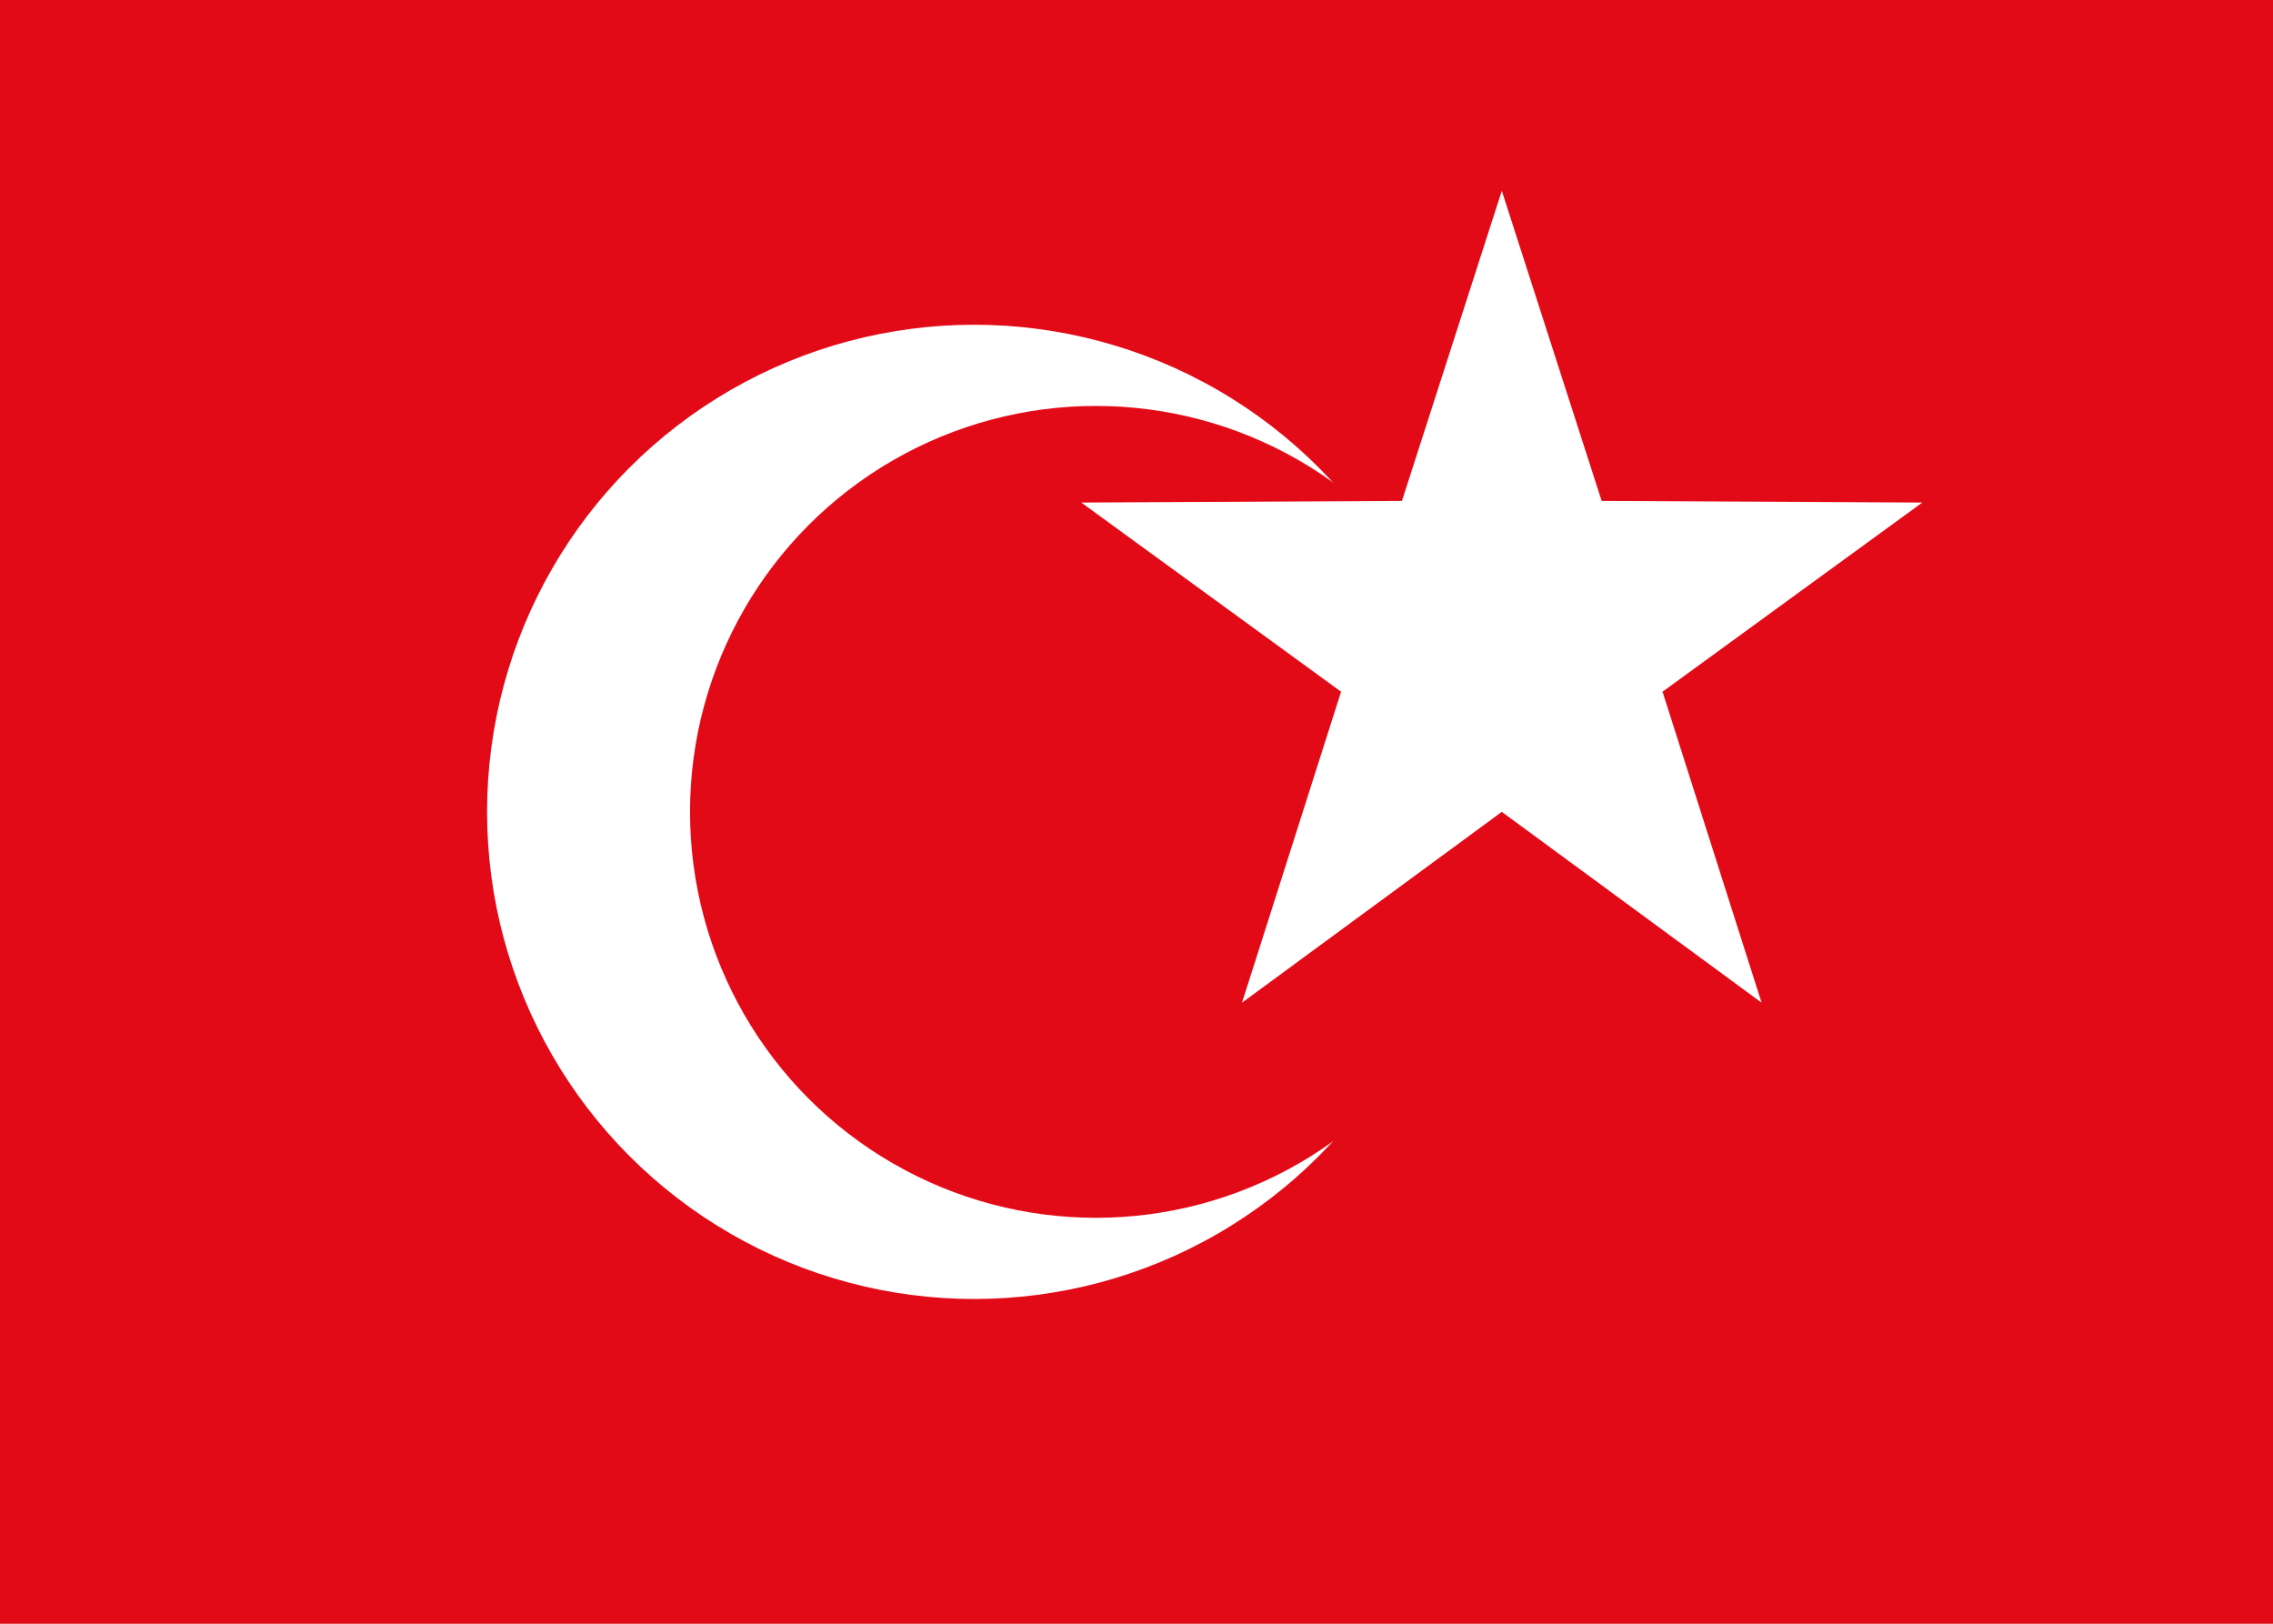
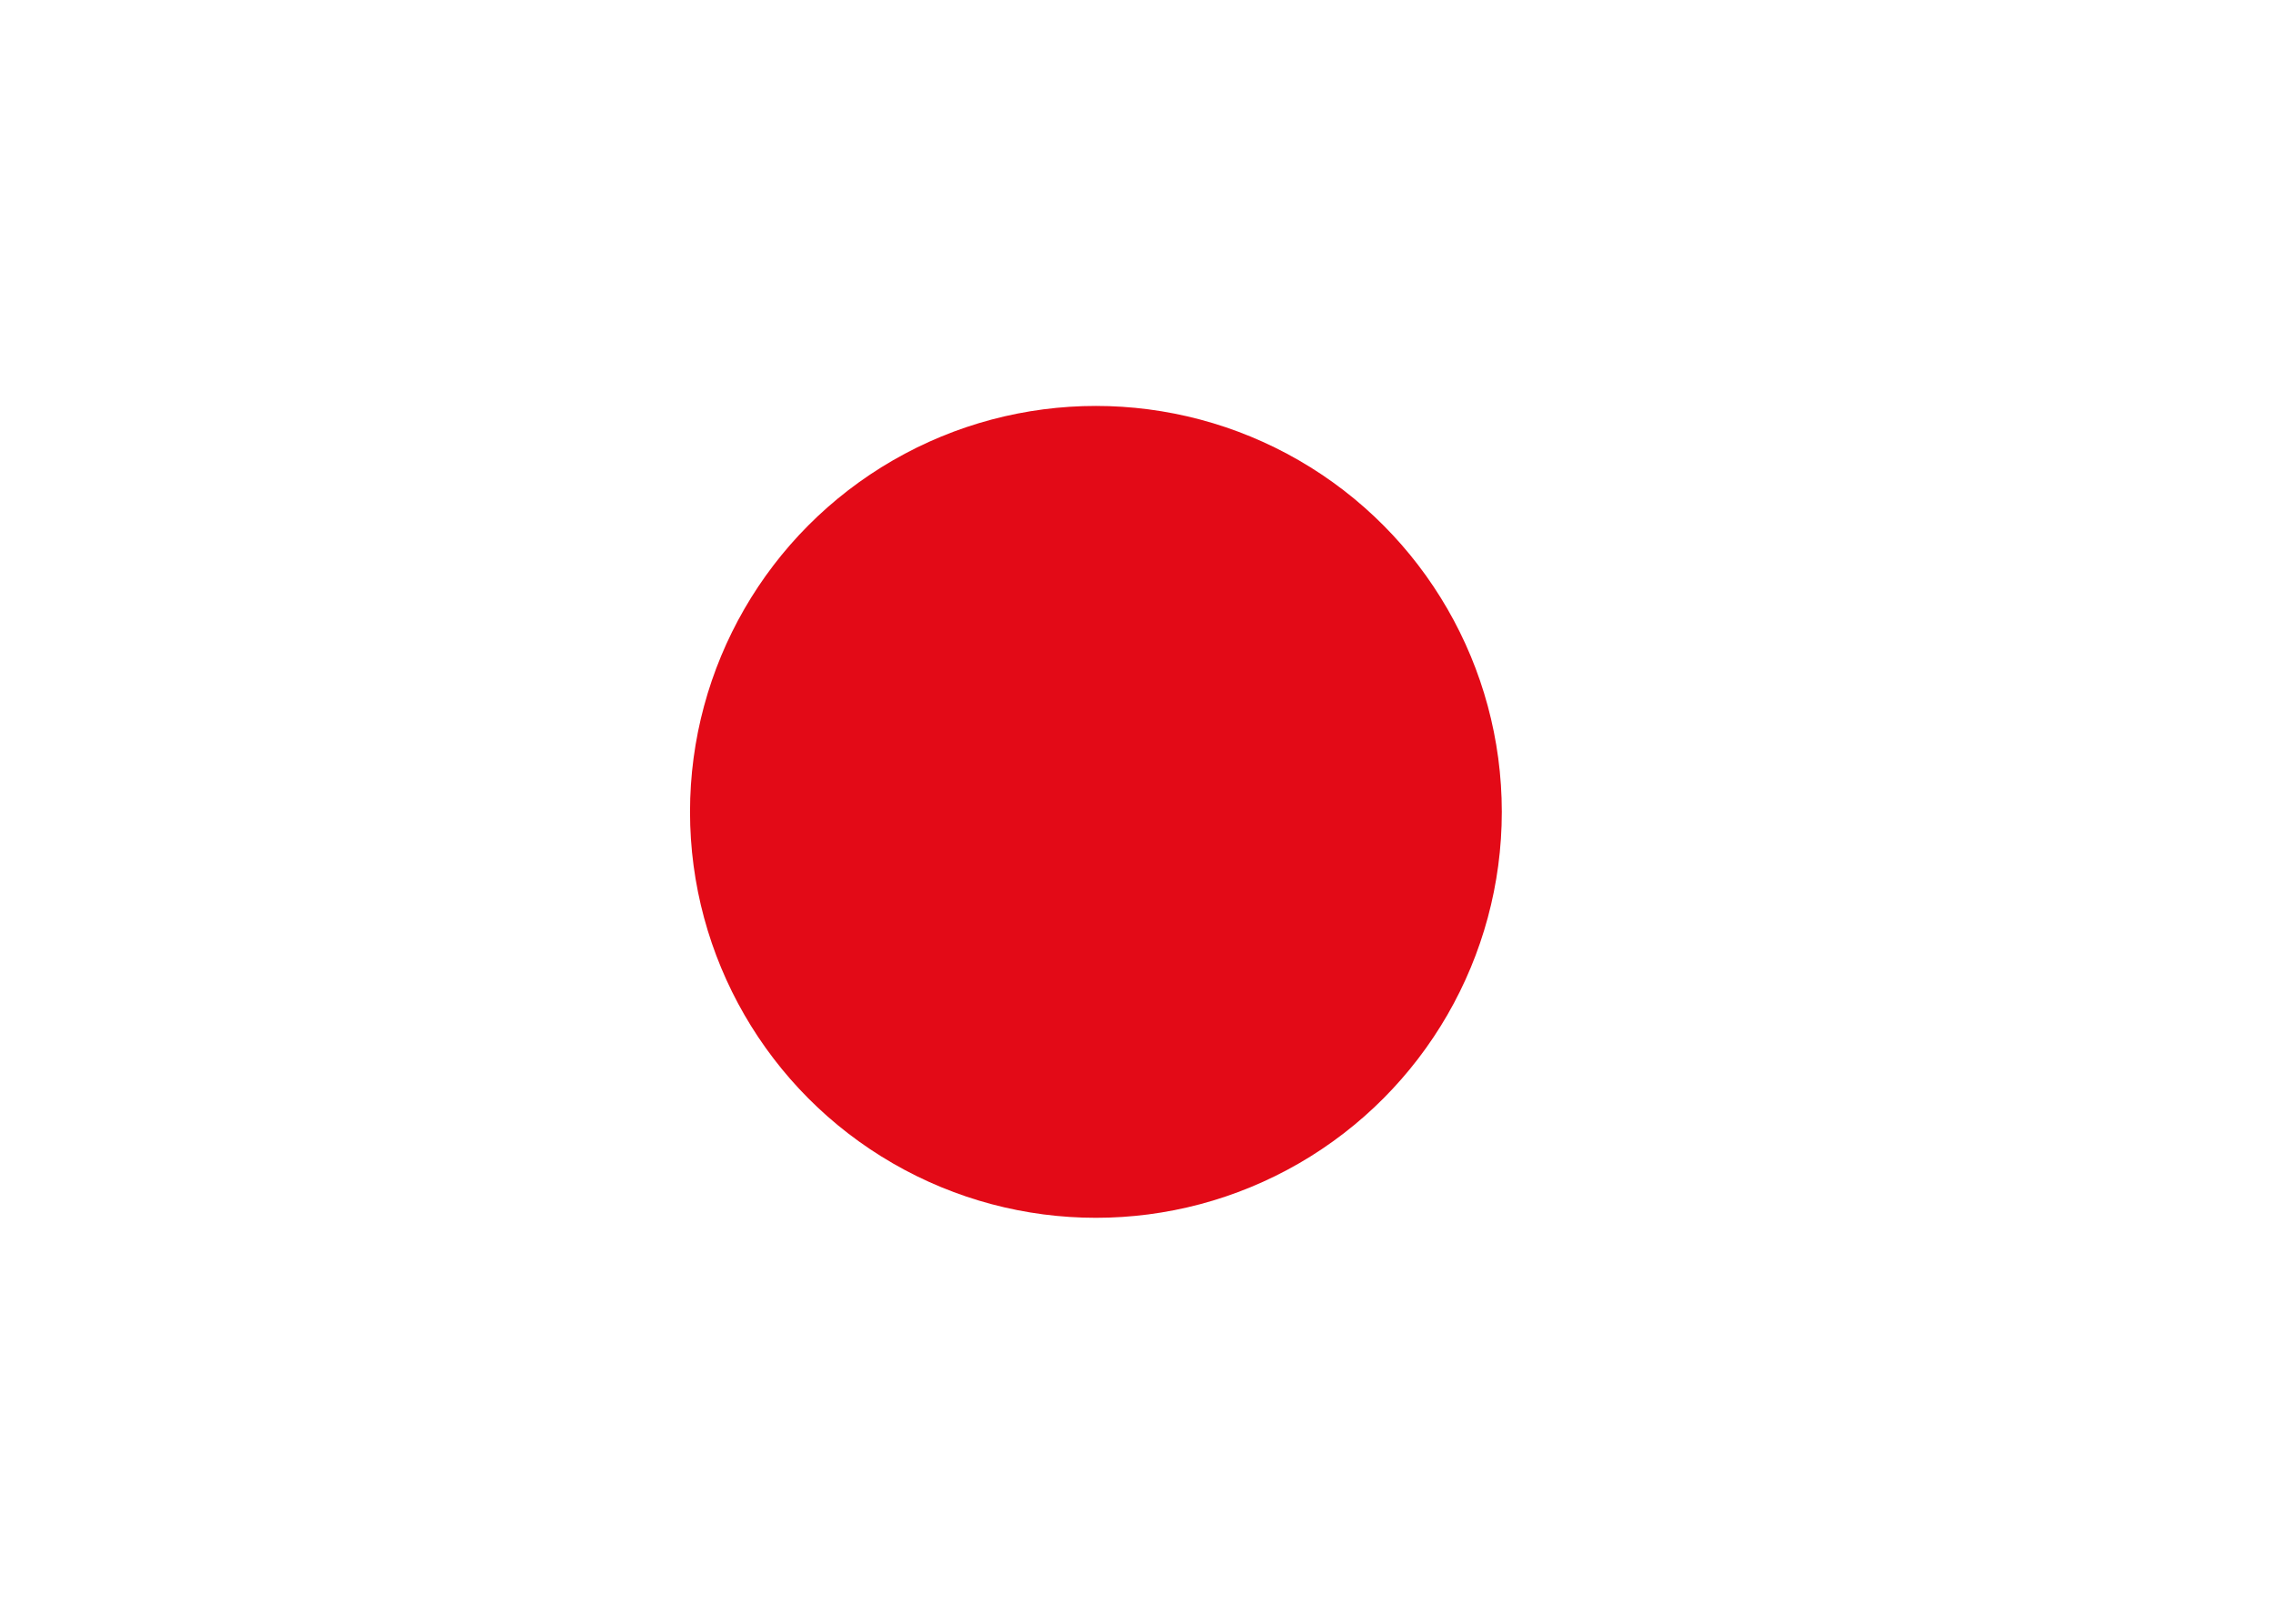
<svg xmlns="http://www.w3.org/2000/svg" width="28" height="20" viewBox="0 0 28 20">
-   <rect width="28" height="20" fill="#e30a17" />
  <circle cx="12" cy="10" r="6" fill="#fff" />
  <circle cx="13.5" cy="10" r="5" fill="#e30a17" />
-   <path d="M18.5,10l3.2,2.35-1.22-3.83 3.2-2.33-3.95-.02-1.23-3.82-1.23 3.82-3.95.02 3.2 2.33-1.22 3.83z" fill="#fff" />
+   <path d="M18.5,10z" fill="#fff" />
</svg>